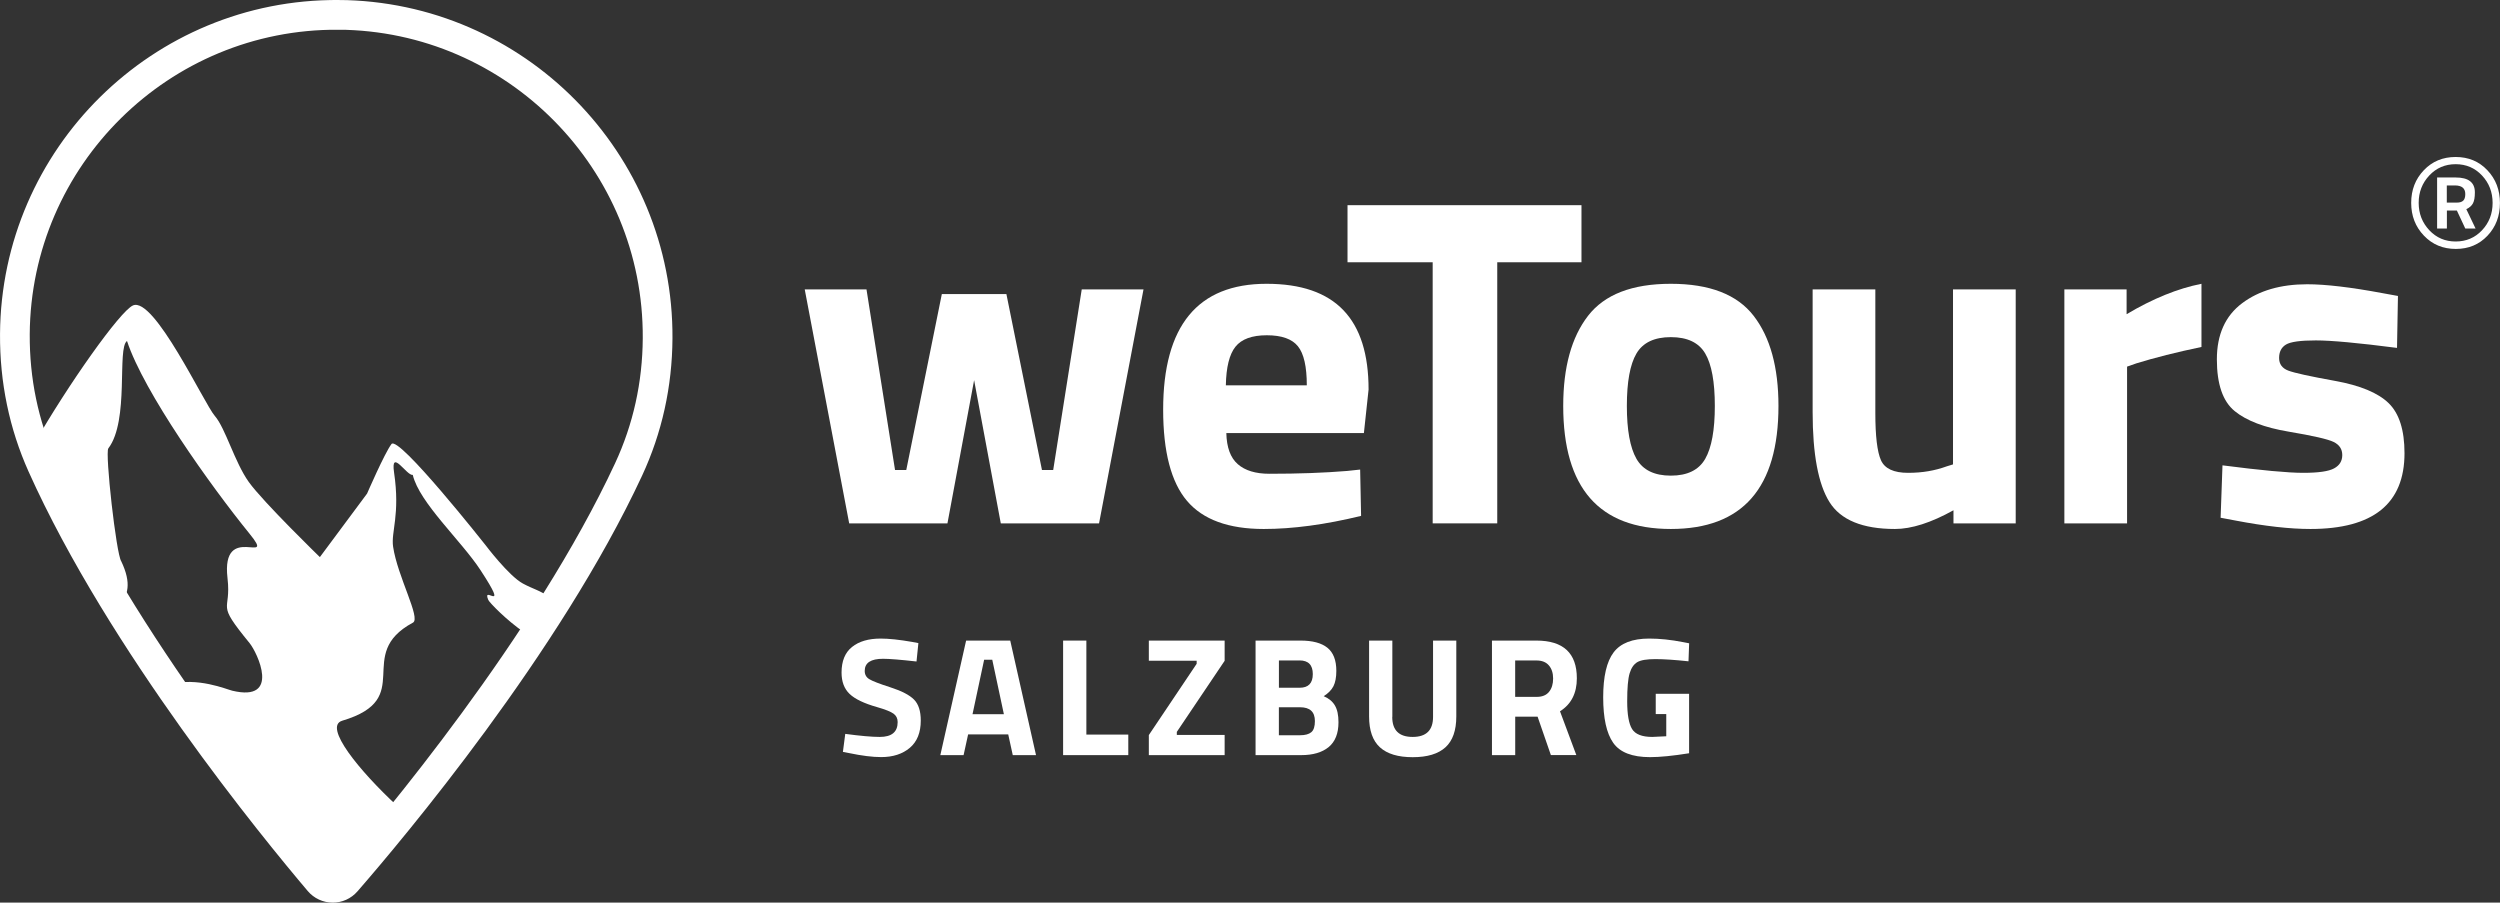
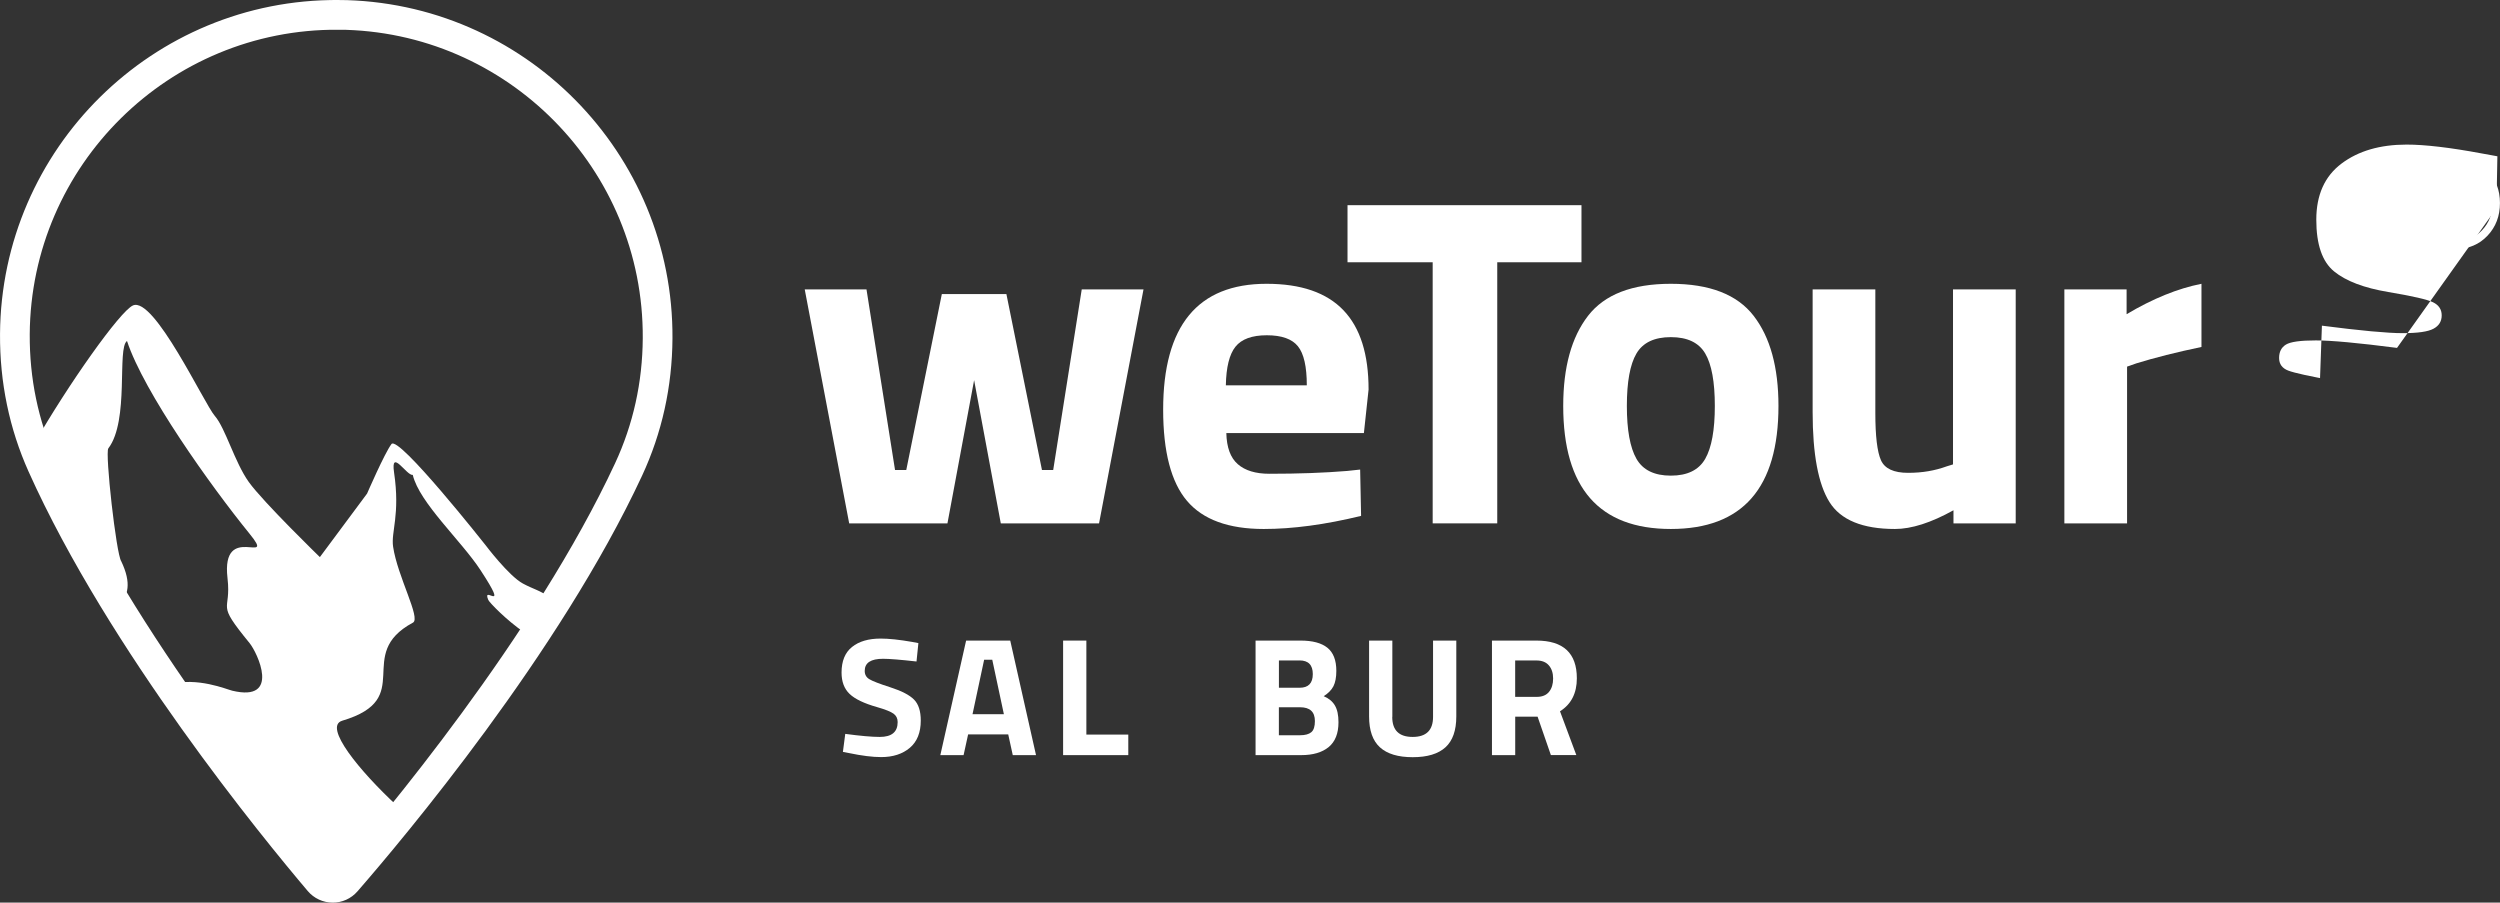
<svg xmlns="http://www.w3.org/2000/svg" id="Layer_2" data-name="Layer 2" viewBox="0 0 534.28 192.9">
  <rect x="0" y="0" width="534.28" height="192.9" fill="#333333" stroke="none" />
  <defs>
    <style>
      .cls-1 {
        fill: none;
        stroke: #fff;
        stroke-miterlimit: 10;
        stroke-width: 6.35px;
      }

      .cls-2 {
        fill: #fff;
      }
    </style>
  </defs>
  <g id="Layer_1" data-name="Layer 1">
    <g>
      <g>
        <path class="cls-2" d="M27.14,72.87c3.62,10.96,17.83,30.9,26.19,41.19,5.87,7.22-6.12-2.79-4.71,9.47.88,7.63-2.72,4.81,4.71,13.9,1.67,2.04,6.74,12.69-3.7,10.18-1.18-.28-7.49-2.98-13.33-1.35,0,0-3.29-4.31-5.5-8.33-2.38-4.33-5.39-8.56-5.39-8.56,1.98-2.02,2.75-4.73.5-9.42-1.07-1.54-3.49-23.16-2.76-24.12,4.55-5.97,1.8-21.45,4-22.96M117.29,127.57c-1.74-1.35-3.34-1.67-5.54-2.86-3.03-1.63-7.97-8.19-7.97-8.19,0,0-18.63-23.6-20.12-21.62s-5.21,10.58-5.21,10.58l-10.09,13.58s-12.14-11.79-15.19-16.05c-3.04-4.26-4.98-11.5-7.26-14.12-2.28-2.62-12.99-25.62-17.5-23.61-2.77,1.23-13.87,16.91-21.2,29.73,0,0,5.73,15.68,25.85,46.43,10.19,15.58,12.47,17.29,21.26,28.35,3.67,4.62,11.99,17.76,15.7,17.66l2.66-.82,12.13-14.46c-7.94-7.38-15.81-16.92-11.66-18.15,15.96-4.74,2.36-14.11,15.11-20.96,1.72-.93-3.31-9.85-4.25-16.23-.47-3.19,1.54-6.8.21-15.82-.79-5.38,2.76.77,3.99.47,1.4,5.96,10.38,14.08,14.49,20.38,6.42,9.83.15,2.85,1.66,6.37.22.51,3.82,4.29,7.76,6.98l5.15-7.64Z" />
        <path class="cls-1" d="M72.3,3.18C34.44,2.93,3.42,33.54,3.18,71.41c-.06,9.88,1.9,19.32,5.82,28.07,16.92,37.69,49.59,77.57,59.2,88.9.72.85,1.78,1.34,2.89,1.35s2.17-.47,2.9-1.31c9.75-11.2,42.93-50.65,60.36-88.12,4.04-8.7,6.13-18.12,6.19-28,.24-37.87-30.36-68.88-68.23-69.13Z" />
      </g>
      <path class="cls-2" d="M171.98,61.85h13.2l6.1,38.6h2.4l7.6-37.6h13.8l7.6,37.6h2.4l6.1-38.6h13.2l-9.5,50h-21l-5.7-30.6-5.7,30.6h-21l-9.5-50Z" />
      <path class="cls-2" d="M264.53,99.2c1.57,1.37,3.82,2.05,6.75,2.05,6.2,0,11.73-.2,16.6-.6l2.8-.3.2,9.9c-7.67,1.87-14.6,2.8-20.8,2.8-7.53,0-13-2-16.4-6-3.4-4-5.1-10.5-5.1-19.5,0-17.93,7.37-26.9,22.1-26.9s21.8,7.53,21.8,22.6l-1,9.3h-29.4c.07,3.07.88,5.28,2.45,6.65ZM279.28,82.35c0-4-.63-6.78-1.9-8.35-1.27-1.57-3.48-2.35-6.65-2.35s-5.4.82-6.7,2.45c-1.3,1.63-1.98,4.38-2.05,8.25h17.3Z" />
      <path class="cls-2" d="M287.98,56.05v-12.2h50v12.2h-18v55.8h-13.8v-55.8h-18.2Z" />
      <path class="cls-2" d="M339.38,67.5c3.53-4.57,9.43-6.85,17.7-6.85s14.17,2.28,17.7,6.85c3.53,4.57,5.3,10.98,5.3,19.25,0,17.53-7.67,26.3-23,26.3s-23-8.77-23-26.3c0-8.27,1.77-14.68,5.3-19.25ZM349.73,98.05c1.37,2.4,3.82,3.6,7.35,3.6s5.98-1.2,7.35-3.6c1.37-2.4,2.05-6.17,2.05-11.3s-.68-8.87-2.05-11.2c-1.37-2.33-3.82-3.5-7.35-3.5s-5.98,1.17-7.35,3.5c-1.37,2.33-2.05,6.07-2.05,11.2s.68,8.9,2.05,11.3Z" />
      <path class="cls-2" d="M417.38,61.85h13.4v50h-13.3v-2.8c-4.8,2.67-8.97,4-12.5,4-6.93,0-11.6-1.92-14-5.75-2.4-3.83-3.6-10.25-3.6-19.25v-26.2h13.4v26.4c0,4.93.4,8.3,1.2,10.1.8,1.8,2.73,2.7,5.8,2.7s5.7-.46,8.3-1.4l1.3-.4v-37.4Z" />
      <path class="cls-2" d="M441.18,111.85v-50h13.3v5.3c5.6-3.33,10.93-5.5,16-6.5v13.5c-5.4,1.13-10.03,2.3-13.9,3.5l-2,.7v33.5h-13.4Z" />
-       <path class="cls-2" d="M512.27,74.35c-8.27-1.07-14.05-1.6-17.35-1.6s-5.43.3-6.4.9c-.97.6-1.45,1.55-1.45,2.85s.65,2.2,1.95,2.7,4.63,1.23,10,2.2c5.37.97,9.18,2.55,11.45,4.75,2.27,2.2,3.4,5.77,3.4,10.7,0,10.8-6.7,16.2-20.1,16.2-4.4,0-9.73-.6-16-1.8l-3.2-.6.4-11.2c8.27,1.07,14.02,1.6,17.25,1.6s5.43-.31,6.6-.95c1.17-.63,1.75-1.58,1.75-2.85s-.62-2.2-1.85-2.8c-1.23-.6-4.43-1.33-9.6-2.2-5.17-.87-9.02-2.33-11.55-4.4-2.53-2.07-3.8-5.75-3.8-11.05s1.8-9.3,5.4-12c3.6-2.7,8.23-4.05,13.9-4.05,3.93,0,9.3.63,16.1,1.9l3.3.6-.2,11.1Z" />
+       <path class="cls-2" d="M512.27,74.35c-8.27-1.07-14.05-1.6-17.35-1.6s-5.43.3-6.4.9c-.97.6-1.45,1.55-1.45,2.85s.65,2.2,1.95,2.7,4.63,1.23,10,2.2l-3.2-.6.4-11.2c8.27,1.07,14.02,1.6,17.25,1.6s5.43-.31,6.6-.95c1.17-.63,1.75-1.58,1.75-2.85s-.62-2.2-1.85-2.8c-1.23-.6-4.43-1.33-9.6-2.2-5.17-.87-9.02-2.33-11.55-4.4-2.53-2.07-3.8-5.75-3.8-11.05s1.8-9.3,5.4-12c3.6-2.7,8.23-4.05,13.9-4.05,3.93,0,9.3.63,16.1,1.9l3.3.6-.2,11.1Z" />
      <path class="cls-2" d="M188.72,140.79c-2.62,0-3.92.86-3.92,2.59,0,.77.32,1.36.97,1.76s2.17,1,4.55,1.76c2.39.77,4.06,1.64,5.02,2.61.96.97,1.44,2.47,1.44,4.48,0,2.57-.78,4.51-2.34,5.83-1.56,1.32-3.6,1.98-6.12,1.98-1.87,0-4.16-.29-6.88-.86l-1.3-.25.5-3.85c3.22.43,5.68.65,7.38.65,2.54,0,3.82-1.05,3.82-3.17,0-.77-.29-1.37-.88-1.8-.59-.43-1.76-.9-3.51-1.4-2.78-.79-4.75-1.73-5.89-2.83-1.14-1.09-1.71-2.61-1.71-4.55,0-2.45.74-4.27,2.23-5.47,1.49-1.2,3.53-1.8,6.12-1.8,1.78,0,4.03.24,6.77.72l1.3.25-.4,3.93c-3.38-.38-5.77-.58-7.16-.58Z" />
      <path class="cls-2" d="M200.96,161.38l5.51-24.48h9.43l5.51,24.48h-4.97l-.97-4.43h-8.57l-.97,4.43h-4.97ZM210.32,141l-2.48,11.63h6.7l-2.48-11.63h-1.73Z" />
      <path class="cls-2" d="M241.13,161.38h-13.93v-24.48h4.97v20.09h8.96v4.39Z" />
-       <path class="cls-2" d="M245.52,141.22v-4.32h16.2v4.32l-10.22,15.19v.65h10.22v4.32h-16.2v-4.29l10.22-15.23v-.65h-10.22Z" />
      <path class="cls-2" d="M268.35,136.9h9.61c2.54,0,4.45.51,5.72,1.53,1.27,1.02,1.91,2.67,1.91,4.95,0,1.37-.21,2.45-.61,3.26-.41.8-1.1,1.52-2.09,2.14,1.08.46,1.88,1.12,2.39,1.98.52.87.77,2.06.77,3.6,0,2.38-.7,4.14-2.09,5.29-1.39,1.15-3.35,1.73-5.87,1.73h-9.76v-24.48ZM277.71,141.15h-4.39v5.83h4.43c1.87,0,2.81-.97,2.81-2.92s-.95-2.92-2.84-2.92ZM277.85,151.15h-4.54v5.98h4.54c1.08,0,1.88-.22,2.39-.65.52-.43.77-1.22.77-2.38,0-1.97-1.06-2.95-3.17-2.95Z" />
      <path class="cls-2" d="M297.54,153.21c0,2.86,1.45,4.28,4.36,4.28s4.36-1.43,4.36-4.28v-16.31h4.97v16.2c0,3-.77,5.2-2.32,6.61s-3.88,2.11-7,2.11-5.45-.7-7-2.11-2.32-3.61-2.32-6.61v-16.2h4.97v16.31Z" />
      <path class="cls-2" d="M323.82,153.17v8.21h-4.97v-24.48h9.5c5.76,0,8.64,2.69,8.64,8.06,0,3.19-1.2,5.54-3.6,7.05l3.49,9.36h-5.44l-2.84-8.21h-4.79ZM331.06,147.84c.58-.72.86-1.67.86-2.84s-.31-2.11-.92-2.81c-.61-.7-1.49-1.04-2.65-1.04h-4.54v7.78h4.61c1.18,0,2.05-.36,2.63-1.08Z" />
-       <path class="cls-2" d="M353.85,152.59v-4.32h7.13v12.71c-3.43.55-6.22.83-8.35.83-3.82,0-6.44-1.02-7.87-3.06-1.43-2.04-2.14-5.28-2.14-9.72s.74-7.64,2.23-9.61c1.49-1.97,4.02-2.95,7.6-2.95,2.23,0,4.64.25,7.24.76l1.3.25-.14,3.85c-2.88-.31-5.24-.47-7.07-.47s-3.13.21-3.87.65c-.74.43-1.29,1.23-1.64,2.39s-.52,3.16-.52,5.98.35,4.79,1.04,5.92c.7,1.13,2.14,1.69,4.32,1.69l2.99-.14v-4.75h-2.23Z" />
      <path class="cls-2" d="M524.63,39.63c1.49,0,2.23.61,2.23,1.84,0,.65-.14,1.12-.43,1.4-.29.29-.76.43-1.4.43h-2.12v-3.67h1.73ZM525.06,44.99l1.8,3.85h2.2l-1.98-4.14c.67-.31,1.15-.73,1.42-1.24.28-.52.41-1.3.41-2.36s-.34-1.85-1.03-2.38c-.68-.53-1.71-.79-3.08-.79h-3.96v10.91h2.09v-3.85h2.12ZM530.43,37.5c1.51,1.61,2.27,3.56,2.27,5.87s-.76,4.25-2.27,5.85c-1.51,1.6-3.39,2.39-5.63,2.39s-4.12-.8-5.63-2.41-2.27-3.56-2.27-5.85.76-4.24,2.27-5.85,3.39-2.41,5.63-2.41,4.12.8,5.63,2.41M531.61,50.37c1.78-1.88,2.66-4.21,2.66-6.98s-.89-5.11-2.68-7c-1.79-1.9-4.05-2.84-6.79-2.84s-5,.94-6.8,2.83c-1.8,1.88-2.7,4.21-2.7,6.98s.91,5.11,2.72,7c1.81,1.9,4.09,2.84,6.82,2.84s4.99-.94,6.77-2.83" />
    </g>
  </g>
</svg>